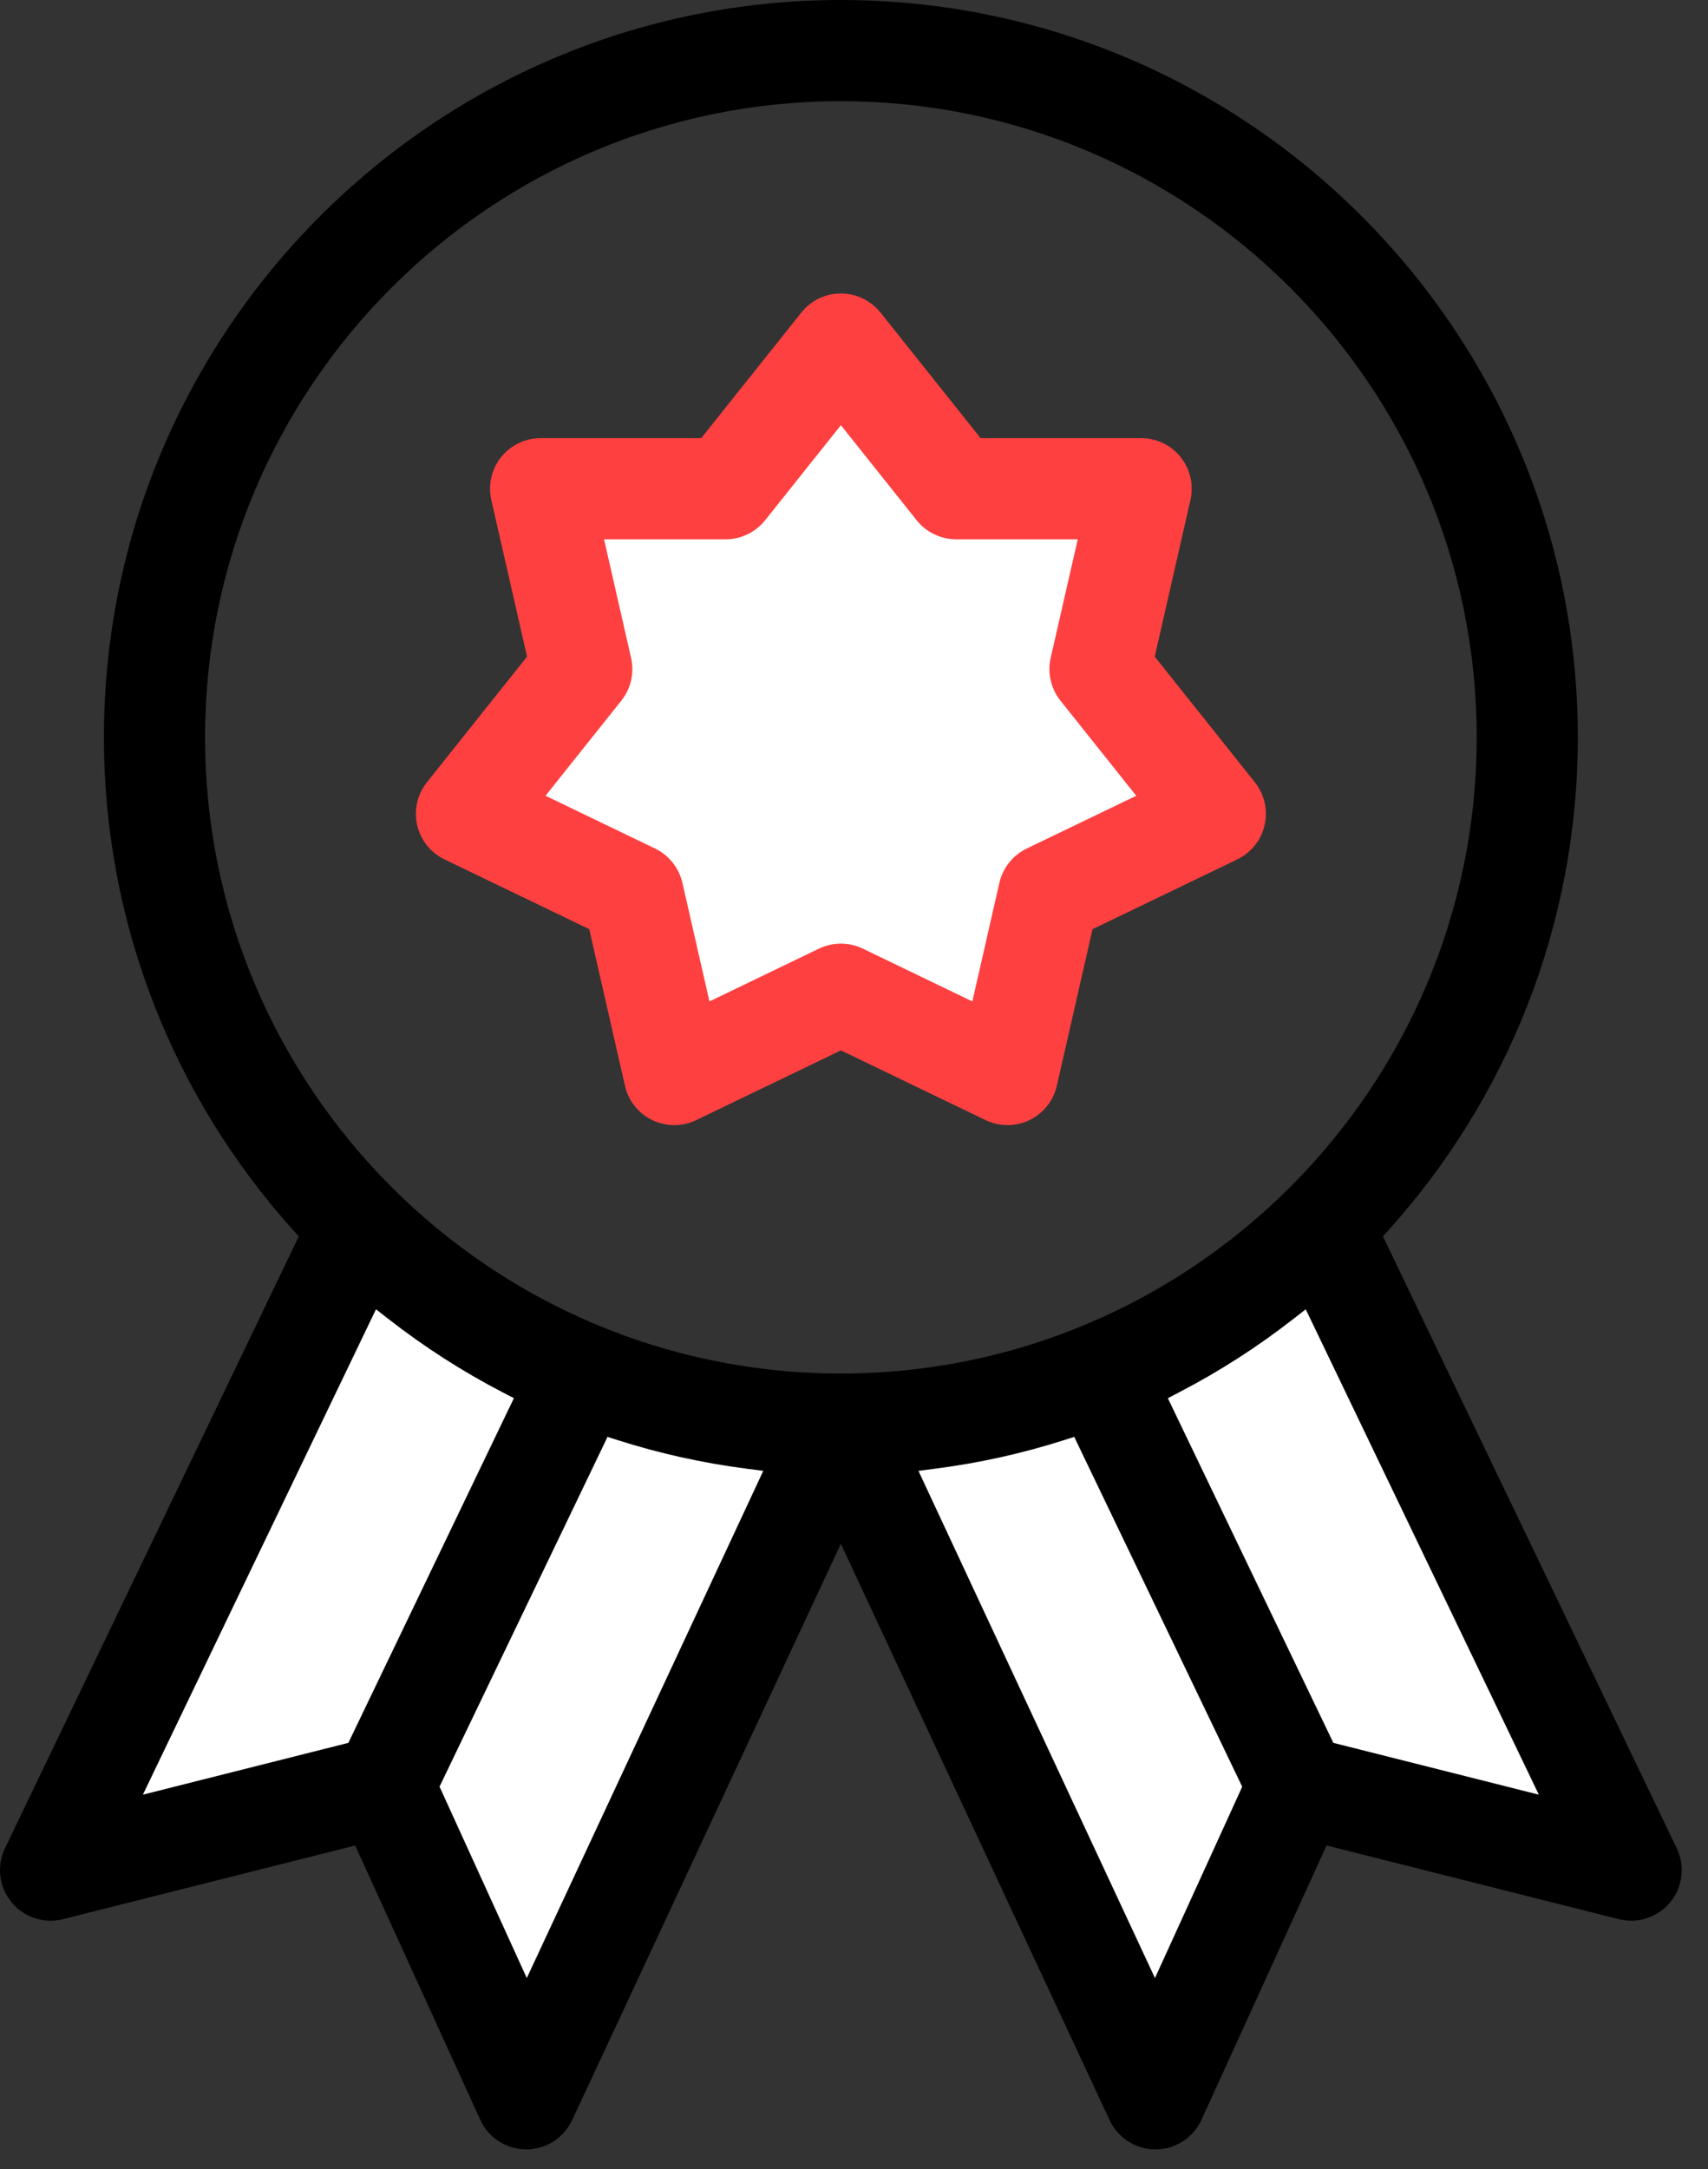
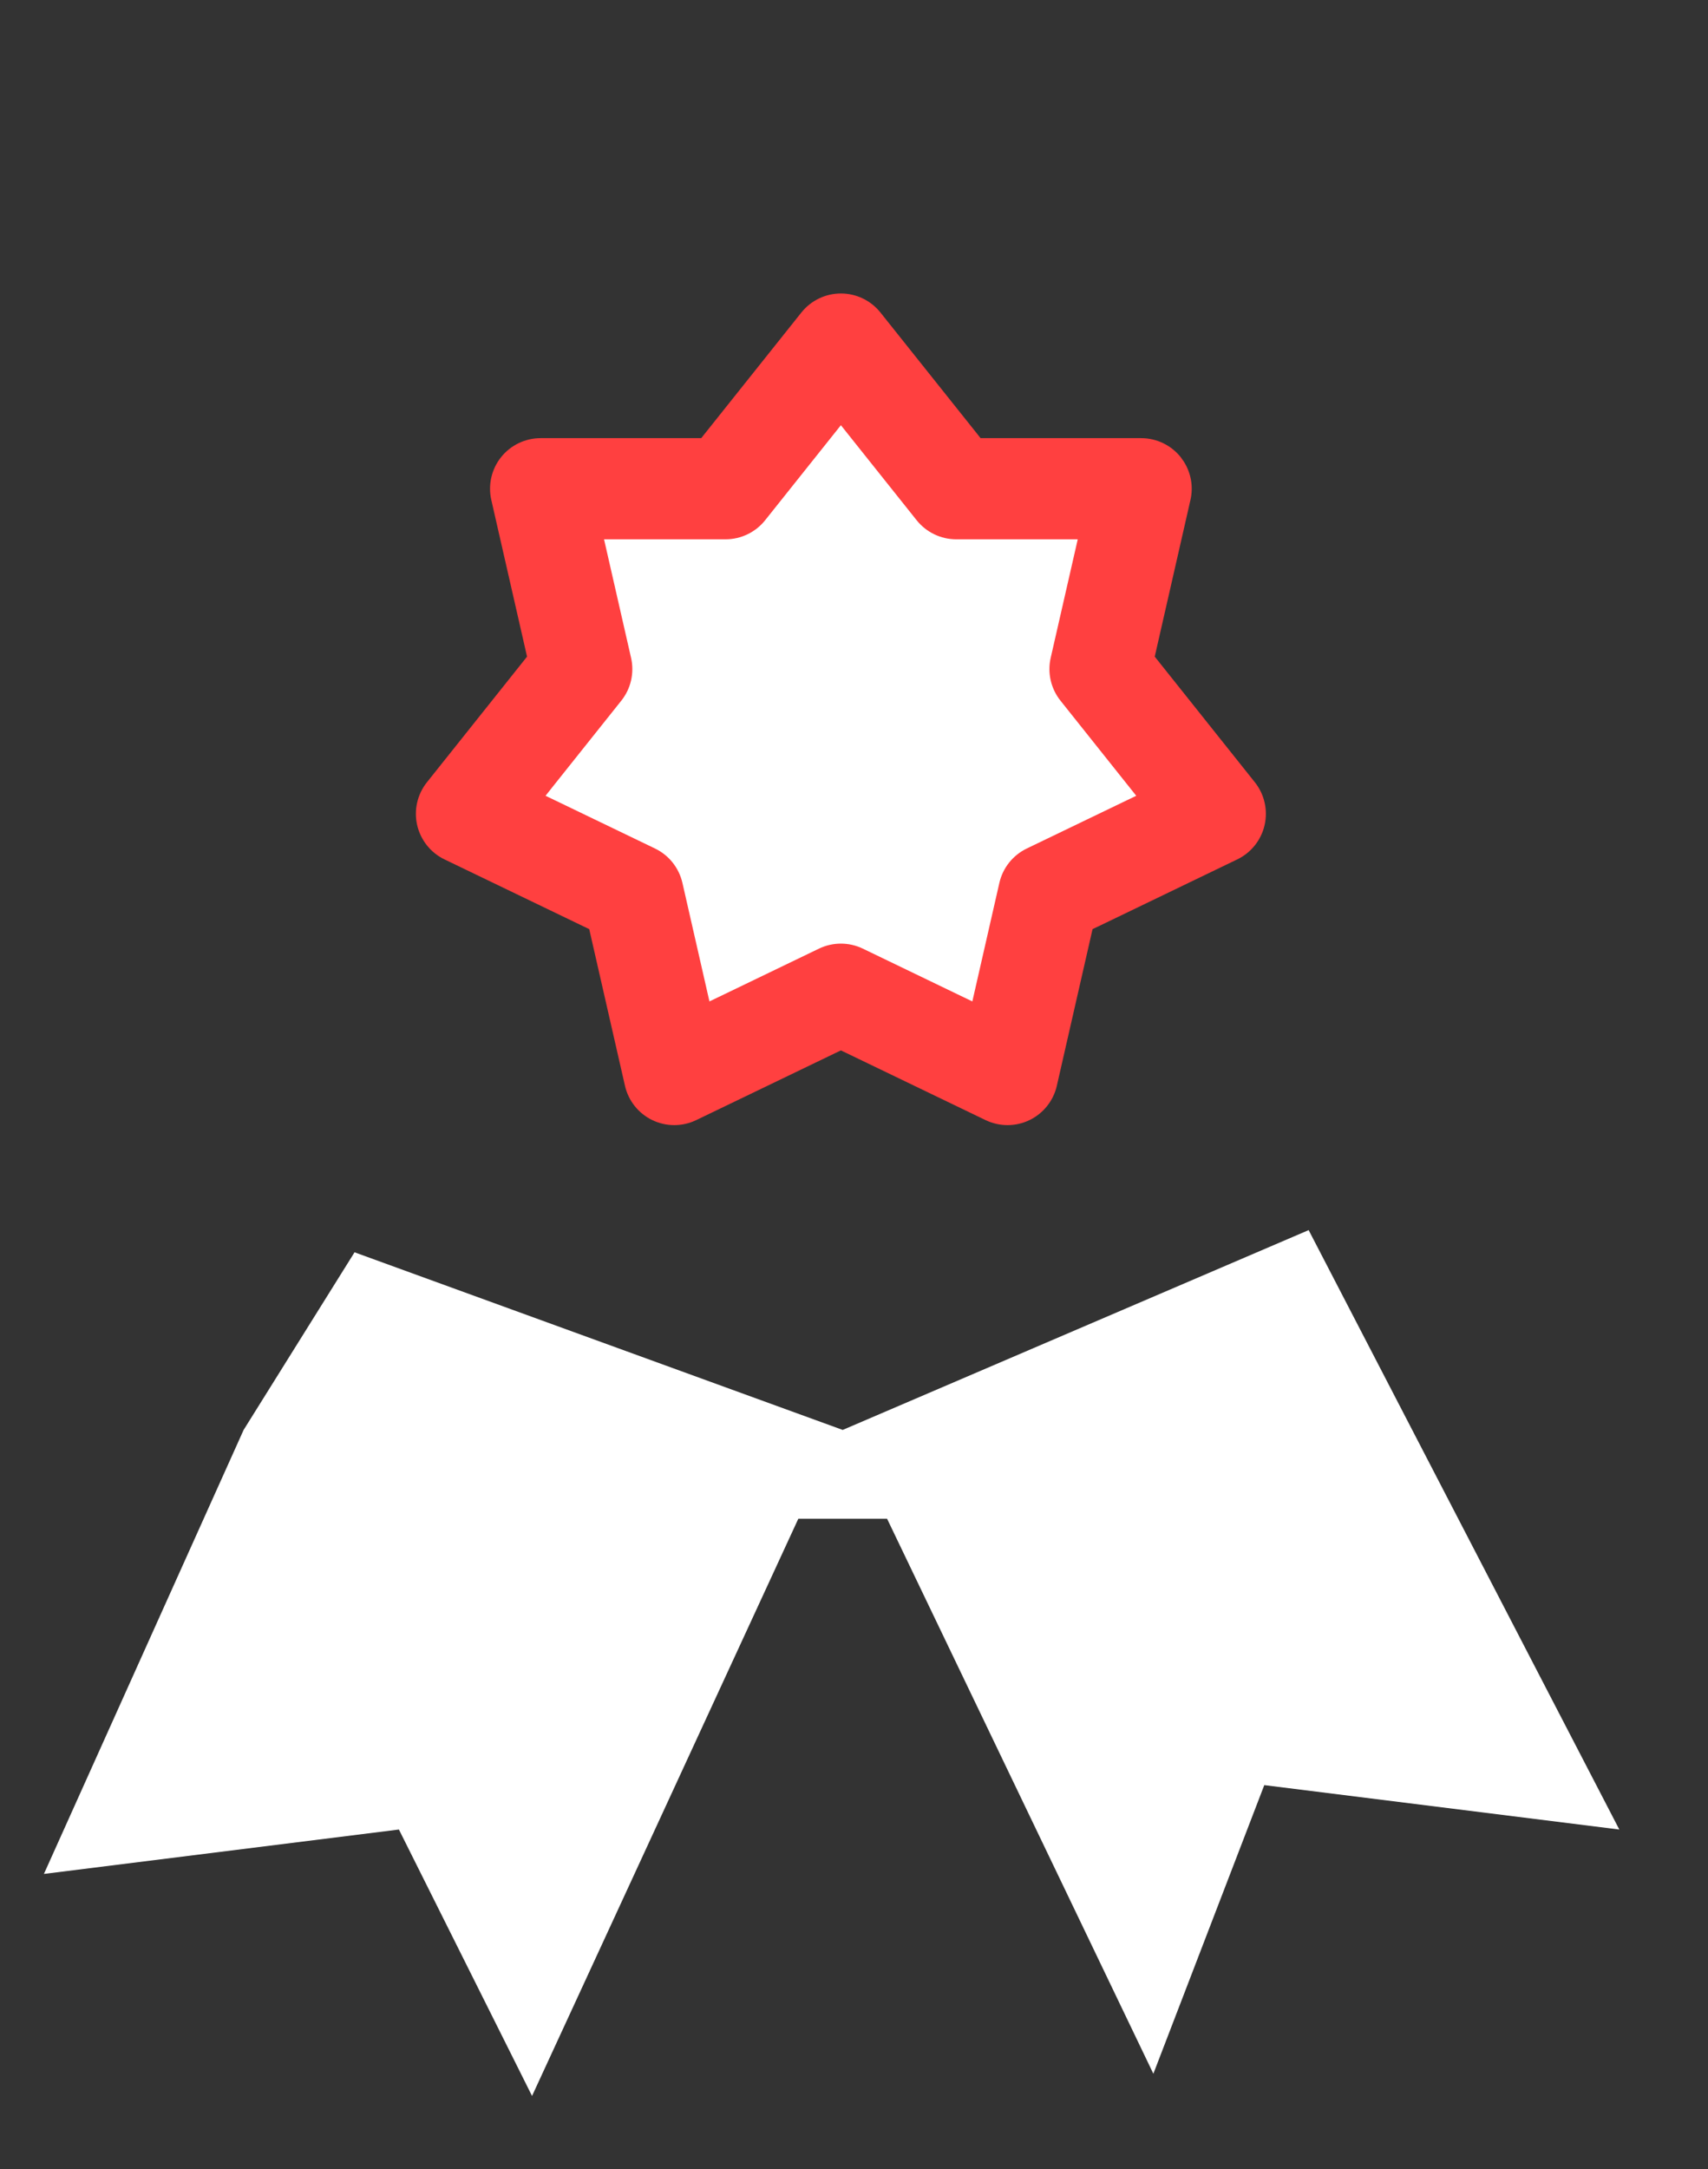
<svg xmlns="http://www.w3.org/2000/svg" width="52" height="66" viewBox="0 0 52 66" fill="none">
  <rect x="0" y="0" width="52" height="66" fill="#333333" stroke="none" />
  <path d="M31.06 14.46L27.683 11.758L24.98 10.407L21.603 14.46L17.55 15.812L16.874 19.865L14.847 24.593L18.225 27.296L19.576 32.024L24.305 31.349L30.385 32.024L33.087 27.296L36.465 23.242L33.762 20.54L34.438 15.136L31.06 14.46Z" fill="white" />
  <path d="M25.656 43.51L10.794 38.105L7.417 43.51L1.337 57.02L12.145 55.669L16.198 63.776L24.305 46.212H27.007L35.114 63.1L38.491 54.318L49.3 55.669L39.842 37.43L25.656 43.51Z" fill="white" />
  <path d="M25.601 8.93C26.069 8.93 26.513 9.143 26.805 9.509L29.734 13.181L29.854 13.332H34.742C35.211 13.332 35.654 13.545 35.947 13.911L36.047 14.054C36.262 14.397 36.335 14.814 36.243 15.214L35.156 19.98L38.204 23.803C38.496 24.169 38.605 24.649 38.501 25.105C38.397 25.562 38.09 25.947 37.668 26.15L33.437 28.189L33.263 28.271L32.175 33.039C32.071 33.495 31.764 33.88 31.342 34.083C30.92 34.286 30.428 34.286 30.006 34.083L25.775 32.045L25.601 31.962L25.427 32.045L21.196 34.083C20.773 34.286 20.282 34.286 19.86 34.083C19.438 33.88 19.131 33.495 19.027 33.038L17.939 28.271L17.765 28.188L13.533 26.15C13.111 25.947 12.805 25.562 12.7 25.105C12.596 24.649 12.706 24.169 12.998 23.803L16.046 19.98L14.958 15.214C14.854 14.757 14.963 14.277 15.255 13.911C15.547 13.545 15.991 13.332 16.459 13.332H21.349L21.469 13.181L24.398 9.509C24.69 9.143 25.133 8.93 25.601 8.93ZM23.294 15.831C23.002 16.197 22.558 16.41 22.09 16.41H18.39L19.213 20.018C19.317 20.474 19.208 20.954 18.916 21.32L16.921 23.821L16.609 24.214L17.061 24.431L19.943 25.819C20.365 26.023 20.671 26.407 20.776 26.863L21.599 30.471L22.051 30.254L24.933 28.865C25.355 28.662 25.847 28.662 26.269 28.865L29.151 30.254L29.603 30.471L30.426 26.863C30.53 26.407 30.837 26.023 31.259 25.819L34.141 24.431L34.593 24.214L32.286 21.32C31.994 20.954 31.884 20.474 31.988 20.018L32.812 16.41H29.112C28.643 16.41 28.201 16.197 27.908 15.831L25.913 13.33L25.601 12.938L23.294 15.831Z" fill="#FF4040" />
-   <path d="M25.6 0C37.971 0 48.036 10.065 48.037 22.436C48.036 28.191 45.858 33.446 42.283 37.422L42.104 37.621L42.22 37.862L51.048 56.237C51.307 56.776 51.231 57.415 50.853 57.878C50.475 58.34 49.864 58.542 49.285 58.397L40.71 56.236L40.387 56.155L36.579 64.502C36.329 65.048 35.785 65.4 35.184 65.402H35.178C34.58 65.402 34.036 65.056 33.783 64.514L25.6 46.975L17.418 64.514C17.165 65.056 16.621 65.402 16.023 65.402H16.016C15.416 65.4 14.871 65.048 14.622 64.502L10.813 56.155L10.49 56.237L1.916 58.397C1.336 58.542 0.725 58.34 0.347 57.878C-0.031 57.415 -0.107 56.776 0.152 56.237L8.981 37.862L9.096 37.621L8.917 37.422C5.342 33.446 3.164 28.19 3.164 22.436C3.164 10.065 13.229 2.41116e-05 25.6 0ZM13.381 54.366L13.46 54.536L16.038 60.188L23.238 44.755L22.696 44.685C21.366 44.512 20.073 44.223 18.827 43.827L18.496 43.722L13.381 54.366ZM32.373 43.827C31.127 44.223 29.834 44.512 28.504 44.685L27.962 44.755L35.163 60.188L37.742 54.536L37.819 54.366L32.705 43.722L32.373 43.827ZM4.72 53.838L4.351 54.608L10.606 53.032L15.477 42.894L15.646 42.544L15.301 42.365C14.077 41.73 12.918 40.985 11.838 40.144L11.447 39.839L4.72 53.838ZM39.362 40.144C38.282 40.985 37.123 41.73 35.899 42.365L35.555 42.544L40.594 53.032L46.849 54.608L46.48 53.838L39.753 39.839L39.362 40.144ZM25.6 3.079C14.926 3.079 6.243 11.762 6.243 22.436C6.243 33.11 14.926 41.794 25.6 41.794C36.274 41.794 44.958 33.11 44.958 22.436C44.957 11.762 36.274 3.079 25.6 3.079Z" fill="black" />
</svg>